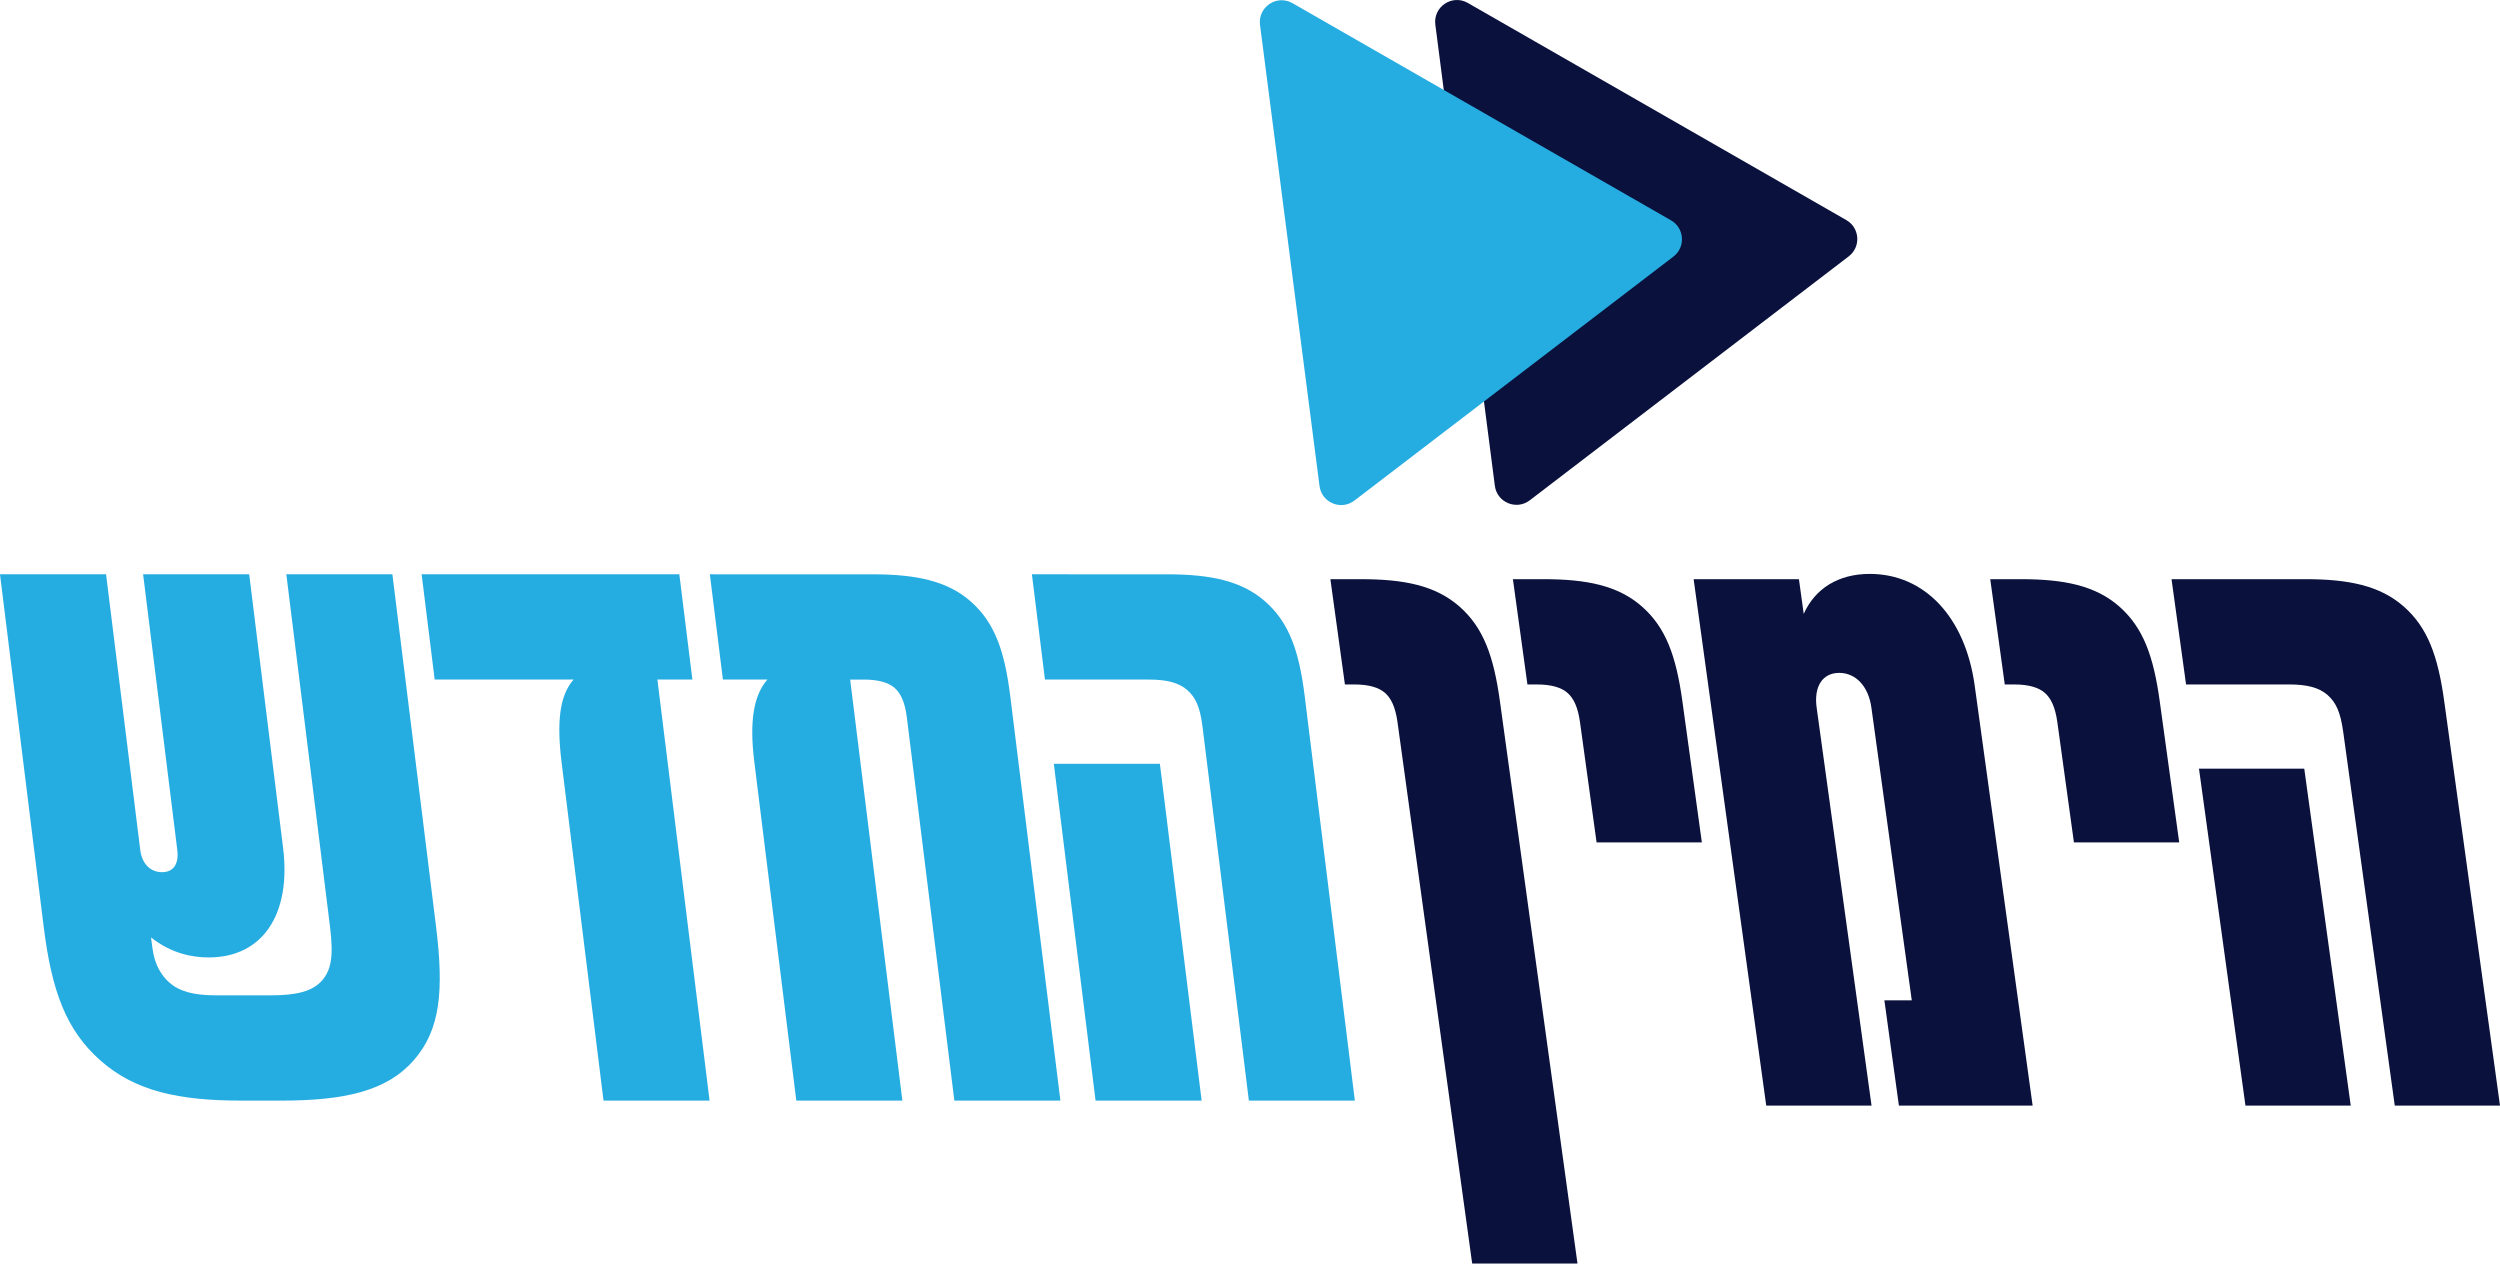
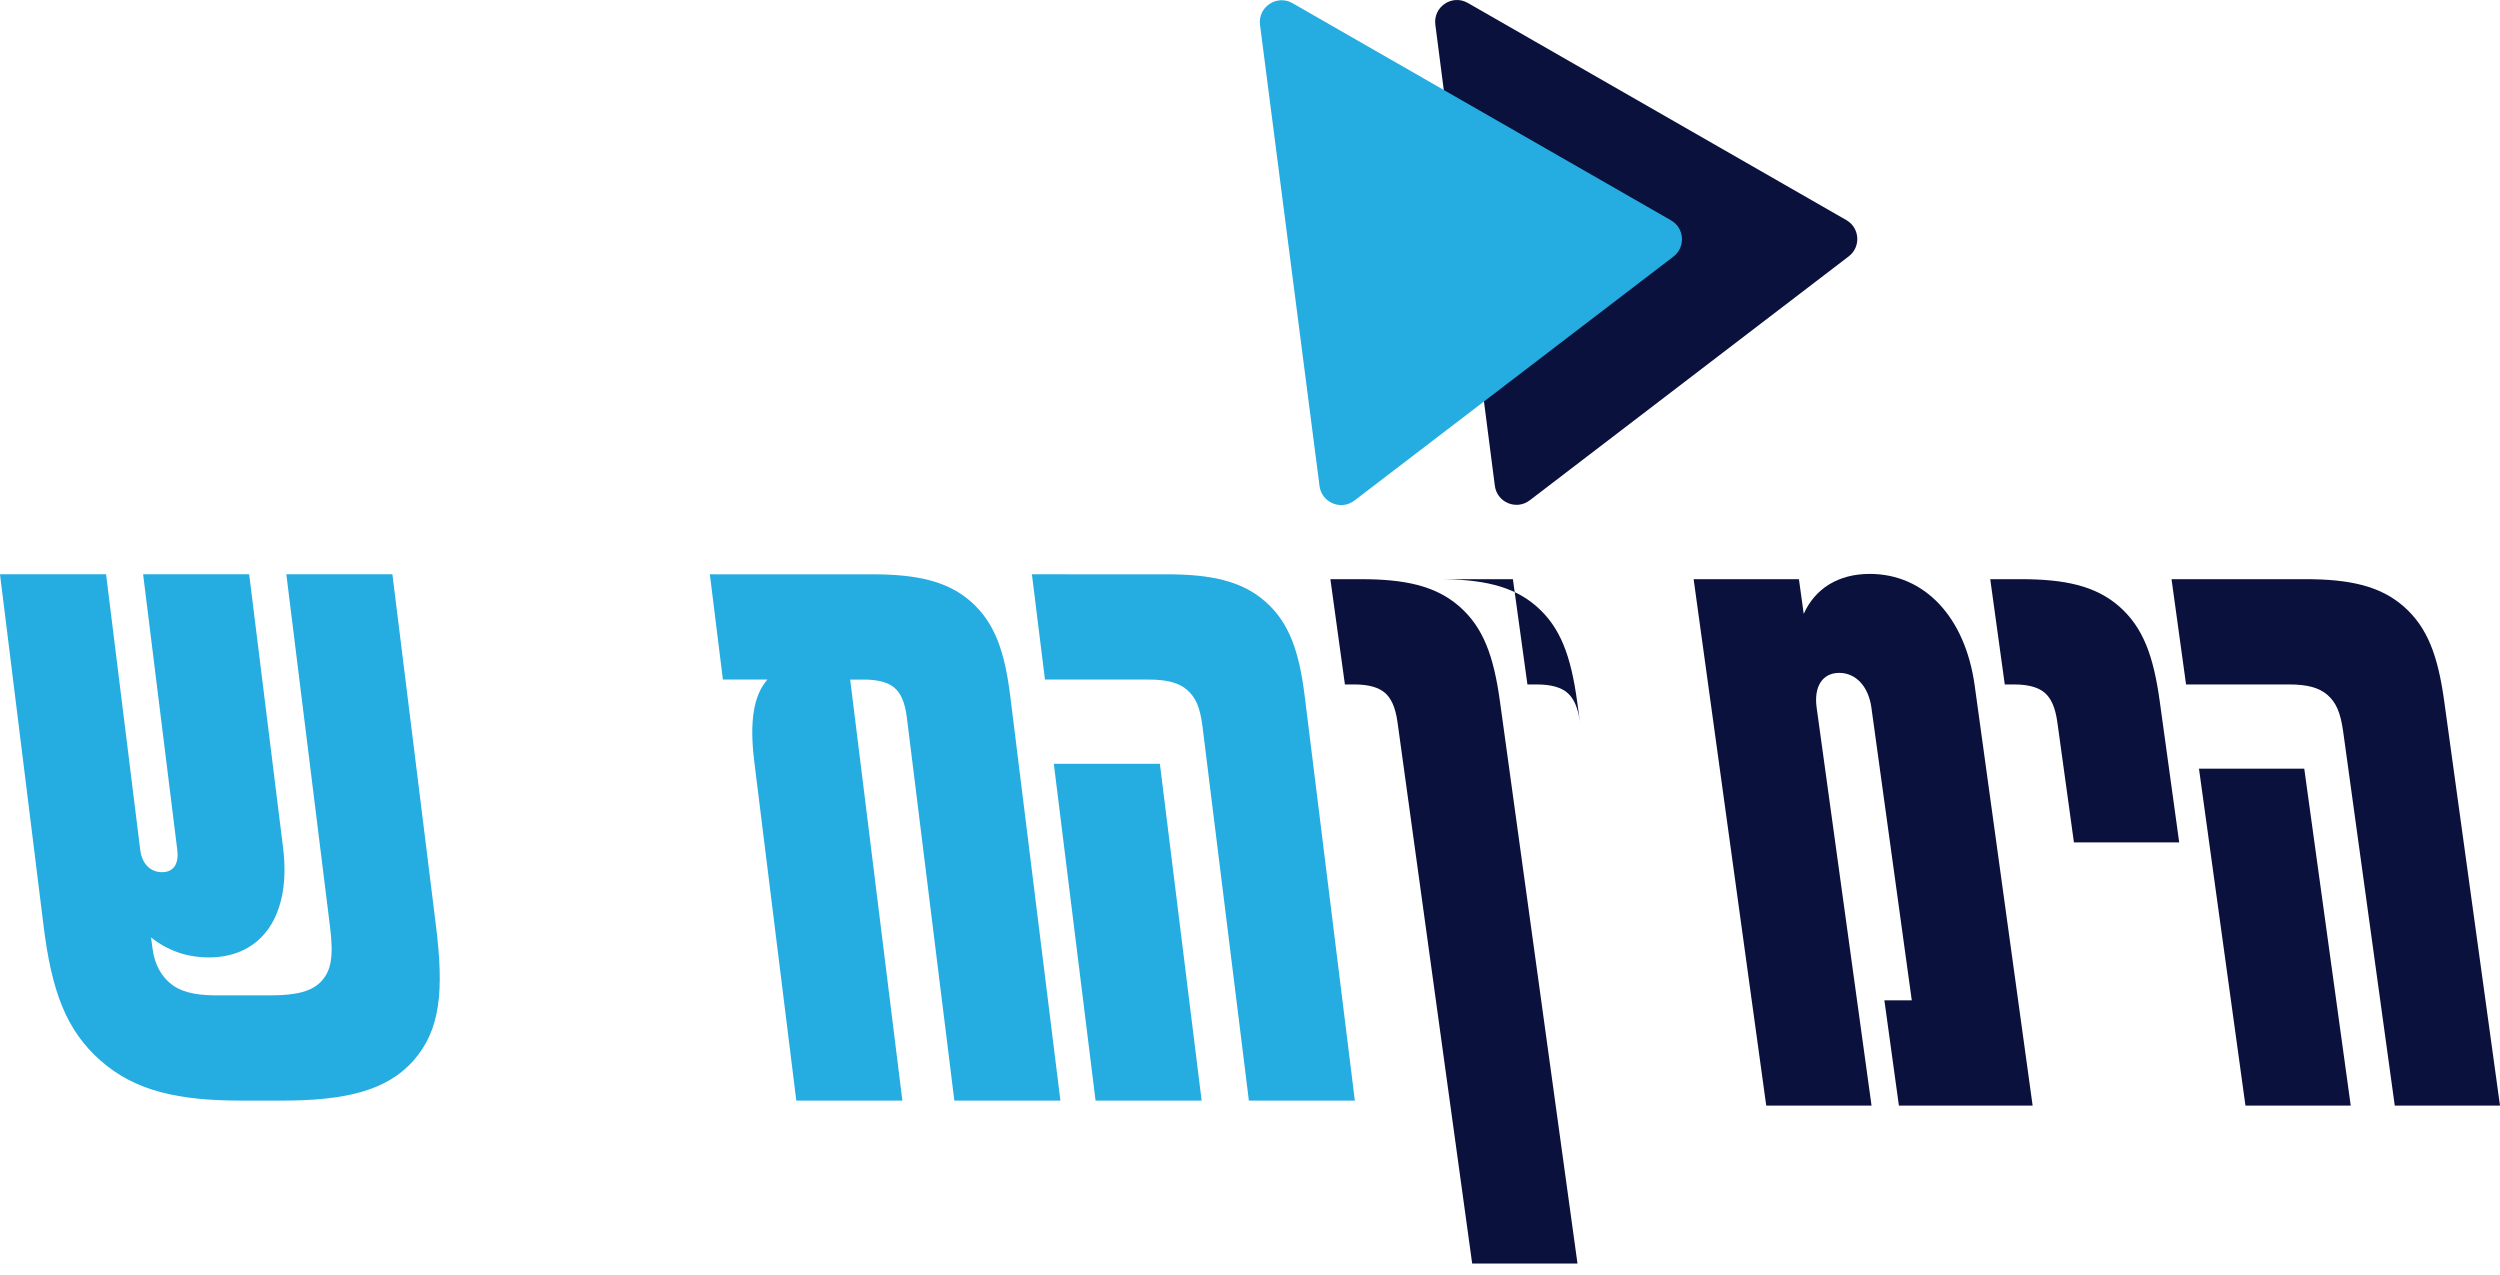
<svg xmlns="http://www.w3.org/2000/svg" xmlns:ns1="http://www.inkscape.org/namespaces/inkscape" xmlns:ns2="http://sodipodi.sourceforge.net/DTD/sodipodi-0.dtd" width="235.44mm" height="120.054mm" viewBox="0 0 235.44 120.054" version="1.1" id="svg8" ns1:version="0.92.3 (2405546, 2018-03-11)" ns2:docname="NewYaminLogo.svg">
  <defs id="defs2">
    <clipPath id="clipPath888">
      <path ns1:connector-curvature="0" id="path886" d="M 0,595.276 H 595.276 V 0 H 0 Z" />
    </clipPath>
    <clipPath id="clipPath907">
      <path ns1:connector-curvature="0" id="path905" d="m 0,101.282 h 584.74 v 462.78 H 0 Z" />
    </clipPath>
    <clipPath id="clipPath921">
      <path ns1:connector-curvature="0" id="path919" d="M 0,595.276 H 595.276 V 0 H 0 Z" />
    </clipPath>
    <clipPath id="clipPath929">
      <path ns1:connector-curvature="0" id="path927" d="M 191.669,503.401 H 305.092 V 368.842 H 191.669 Z" />
    </clipPath>
    <clipPath id="clipPath945">
      <path ns1:connector-curvature="0" id="path943" d="M 239.669,504.067 H 353.092 V 369.509 H 239.669 Z" />
    </clipPath>
  </defs>
  <g ns1:label="Layer 1" ns1:groupmode="layer" id="layer1" transform="translate(521.789,-78.677)">
    <path style="font-style:normal;font-variant:normal;font-weight:normal;font-stretch:normal;font-size:medium;line-height:100%;font-family:'Horev CLM';-inkscape-font-specification:'Horev CLM';letter-spacing:0px;word-spacing:0px;fill:#0A113C;fill-opacity:1;stroke:none;stroke-width:18.139px;stroke-linecap:butt;stroke-linejoin:miter;stroke-opacity:1" d="m -345.7,132.725 c -2.975,0 -5.163,1.388 -6.222,3.768 l -0.451,-3.272 h -9.917 l 6.838,49.579 h 9.917 l -5.17,-37.482 c -0.274,-1.983 0.546,-3.272 2.126,-3.272 1.578,0 2.758,1.289 3.031,3.272 l 3.802,27.565 h -2.58 l 1.368,9.917 h 12.594 l -5.457,-39.564 c -0.889,-6.445 -4.722,-10.511 -9.879,-10.511 z" id="path1057" ns1:connector-curvature="0" />
    <path style="font-style:normal;font-variant:normal;font-weight:normal;font-stretch:normal;font-size:medium;line-height:100%;font-family:'Horev CLM';-inkscape-font-specification:'Horev CLM';letter-spacing:0px;word-spacing:0px;fill:#0A113C;fill-opacity:1;stroke:none;stroke-width:18.139px;stroke-linecap:butt;stroke-linejoin:miter;stroke-opacity:1" d="m -396.499,133.221 1.368,9.915 h 0.888 c 1.397,0 2.322,0.298 2.887,0.793 0.558,0.495 0.976,1.29 1.181,2.777 l 7.03,50.968 h 9.917 l -7.304,-52.95 c -0.588,-4.264 -1.555,-6.942 -3.81,-8.925 -2.256,-1.983 -5.213,-2.577 -9.28,-2.577 z" id="path1055" ns1:connector-curvature="0" />
-     <path style="font-style:normal;font-variant:normal;font-weight:normal;font-stretch:normal;font-size:medium;line-height:100%;font-family:'Horev CLM';-inkscape-font-specification:'Horev CLM';letter-spacing:0px;word-spacing:0px;fill:#0A113C;fill-opacity:1;stroke:none;stroke-width:18.139px;stroke-linecap:butt;stroke-linejoin:miter;stroke-opacity:1" d="m -379.31,133.221 1.368,9.915 h 0.888 c 1.397,0 2.321,0.298 2.885,0.793 0.558,0.495 0.976,1.29 1.181,2.777 l 1.559,11.304 h 9.914 l -1.833,-13.287 c -0.588,-4.264 -1.556,-6.942 -3.808,-8.925 -2.256,-1.983 -5.214,-2.577 -9.279,-2.577 z" id="path1053" ns1:connector-curvature="0" />
+     <path style="font-style:normal;font-variant:normal;font-weight:normal;font-stretch:normal;font-size:medium;line-height:100%;font-family:'Horev CLM';-inkscape-font-specification:'Horev CLM';letter-spacing:0px;word-spacing:0px;fill:#0A113C;fill-opacity:1;stroke:none;stroke-width:18.139px;stroke-linecap:butt;stroke-linejoin:miter;stroke-opacity:1" d="m -379.31,133.221 1.368,9.915 h 0.888 c 1.397,0 2.321,0.298 2.885,0.793 0.558,0.495 0.976,1.29 1.181,2.777 l 1.559,11.304 l -1.833,-13.287 c -0.588,-4.264 -1.556,-6.942 -3.808,-8.925 -2.256,-1.983 -5.214,-2.577 -9.279,-2.577 z" id="path1053" ns1:connector-curvature="0" />
    <path style="font-style:normal;font-variant:normal;font-weight:normal;font-stretch:normal;font-size:medium;line-height:100%;font-family:'Horev CLM';-inkscape-font-specification:'Horev CLM';letter-spacing:0px;word-spacing:0px;fill:#0A113C;fill-opacity:1;stroke:none;stroke-width:18.139px;stroke-linecap:butt;stroke-linejoin:miter;stroke-opacity:1" d="m -334.356,133.221 1.368,9.915 h 0.888 c 1.397,0 2.321,0.298 2.885,0.793 0.558,0.495 0.976,1.29 1.181,2.777 l 1.559,11.304 h 9.915 l -1.833,-13.287 c -0.588,-4.264 -1.556,-6.942 -3.808,-8.925 -2.256,-1.983 -5.215,-2.577 -9.28,-2.577 z" id="path1051" ns1:connector-curvature="0" />
    <path style="font-style:normal;font-variant:normal;font-weight:normal;font-stretch:normal;font-size:medium;line-height:100%;font-family:'Horev CLM';-inkscape-font-specification:'Horev CLM';letter-spacing:0px;word-spacing:0px;fill:#0A113C;fill-opacity:1;stroke:none;stroke-width:18.139px;stroke-linecap:butt;stroke-linejoin:miter;stroke-opacity:1" d="m -317.283,133.221 1.368,9.915 h 9.717 c 1.687,0 2.818,0.297 3.607,0.992 0.785,0.695 1.216,1.588 1.476,3.471 l 4.855,35.201 h 9.911 l -5.252,-38.077 c -0.588,-4.264 -1.557,-6.942 -3.811,-8.925 -2.256,-1.983 -5.212,-2.577 -9.279,-2.577 z" id="path1049" ns1:connector-curvature="0" />
    <path style="font-style:normal;font-variant:normal;font-weight:normal;font-stretch:normal;font-size:medium;line-height:100%;font-family:'Horev CLM';-inkscape-font-specification:'Horev CLM';letter-spacing:0px;word-spacing:0px;fill:#0A113C;fill-opacity:1;stroke:none;stroke-width:18.139px;stroke-linecap:butt;stroke-linejoin:miter;stroke-opacity:1" d="m -314.698,151.069 4.377,31.731 h 9.915 l -4.377,-31.731 z" id="path1257" ns1:connector-curvature="0" />
    <path d="m -347.681,102.819 -30.045,22.977 c -1.256,0.961 -3.082,0.2 -3.284,-1.369 l -5.605,-43.429 c -0.217,-1.684 1.586,-2.889 3.059,-2.044 l 35.649,20.452 c 1.273,0.73 1.391,2.521 0.226,3.413" style="fill:#0A113C;fill-opacity:1;fill-rule:nonzero;stroke:none;stroke-width:0.353" id="path947" ns1:connector-curvature="0" />
    <path style="font-style:normal;font-variant:normal;font-weight:normal;font-stretch:normal;font-size:medium;line-height:100%;font-family:'Horev CLM';-inkscape-font-specification:'Horev CLM';letter-spacing:0px;word-spacing:0px;fill:#25ACE1;fill-opacity:1;stroke:none;stroke-width:18.139px;stroke-linecap:butt;stroke-linejoin:miter;stroke-opacity:1" d="m -521.789,132.762 4.104,33.11 c 0.762,6.146 2.112,9.814 5.368,12.689 3.254,2.875 7.358,3.767 13.252,3.767 h 3.795 c 5.892,0 9.878,-0.892 12.417,-3.767 2.539,-2.875 2.884,-6.543 2.122,-12.689 l -4.104,-33.11 h -9.988 l 4.117,33.21 c 0.344,2.776 0.103,4.064 -0.761,5.055 -0.882,0.992 -2.326,1.388 -4.823,1.388 h -5.192 c -2.097,0 -3.446,-0.397 -4.342,-1.19 -0.677,-0.595 -1.402,-1.587 -1.611,-3.272 l -0.131,-0.991 c 1.883,1.487 3.829,1.883 5.425,1.883 5.094,0 7.787,-4.064 7.013,-10.31 l -3.195,-25.774 h -9.988 l 3.22,25.973 c 0.16,1.289 -0.344,2.081 -1.44,2.081 -1.096,0 -1.889,-0.791 -2.049,-2.081 l -3.22,-25.973 z" id="path1245" ns1:connector-curvature="0" />
-     <path style="font-style:normal;font-variant:normal;font-weight:normal;font-stretch:normal;font-size:medium;line-height:100%;font-family:'Horev CLM';-inkscape-font-specification:'Horev CLM';letter-spacing:0px;word-spacing:0px;fill:#25ACE1;fill-opacity:1;stroke:none;stroke-width:18.139px;stroke-linecap:butt;stroke-linejoin:miter;stroke-opacity:1" d="m -482.082,132.762 1.229,9.914 h 13.082 c -1.314,1.487 -1.605,3.964 -1.126,7.83 l 3.945,31.822 h 9.988 l -4.916,-39.653 h 3.296 l -1.229,-9.914 z" id="path1243" ns1:connector-curvature="0" />
    <path style="font-style:normal;font-variant:normal;font-weight:normal;font-stretch:normal;font-size:medium;line-height:100%;font-family:'Horev CLM';-inkscape-font-specification:'Horev CLM';letter-spacing:0px;word-spacing:0px;fill:#25ACE1;fill-opacity:1;stroke:none;stroke-width:18.139px;stroke-linecap:butt;stroke-linejoin:miter;stroke-opacity:1" d="m -454.938,132.762 1.229,9.913 h 4.195 c -1.314,1.487 -1.706,3.965 -1.239,7.732 l 1.6e-4,9.9e-4 3.957,31.921 h 9.988 l -4.916,-39.653 h 1.296 c 1.407,0 2.334,0.296 2.895,0.791 0.555,0.495 0.963,1.29 1.148,2.777 l 4.473,36.084 h 9.987 l -4.719,-38.066 c -0.528,-4.263 -1.464,-6.939 -3.703,-8.922 -2.243,-1.983 -5.214,-2.577 -9.308,-2.577 h -13.284 z" id="path1241" ns1:connector-curvature="0" />
    <path style="font-style:normal;font-variant:normal;font-weight:normal;font-stretch:normal;font-size:medium;line-height:100%;font-family:'Horev CLM';-inkscape-font-specification:'Horev CLM';letter-spacing:0px;word-spacing:0px;fill:#25ACE1;fill-opacity:1;stroke:none;stroke-width:18.139px;stroke-linecap:butt;stroke-linejoin:miter;stroke-opacity:1" d="m -424.608,132.762 1.229,9.914 h 9.788 c 1.699,0 2.833,0.297 3.619,0.992 0.78,0.695 1.202,1.587 1.435,3.47 l 4.362,35.191 h 9.98 l -4.719,-38.067 c -0.528,-4.263 -1.463,-6.939 -3.702,-8.922 -2.245,-1.983 -5.214,-2.577 -9.308,-2.577 z" id="path1239" ns1:connector-curvature="0" />
    <path style="font-style:normal;font-variant:normal;font-weight:normal;font-stretch:normal;font-size:medium;line-height:100%;font-family:'Horev CLM';-inkscape-font-specification:'Horev CLM';letter-spacing:0px;word-spacing:0px;fill:#25ACE1;fill-opacity:1;stroke:none;stroke-width:18.139px;stroke-linecap:butt;stroke-linejoin:miter;stroke-opacity:1" d="m -422.545,150.606 3.933,31.723 h 9.988 l -3.933,-31.723 z" id="path993" ns1:connector-curvature="0" />
    <path d="m -364.192,102.841 -30.045,22.977 c -1.256,0.961 -3.082,0.2 -3.284,-1.369 l -5.605,-43.429 c -0.217,-1.684 1.586,-2.889 3.059,-2.044 l 35.649,20.452 c 1.273,0.73 1.391,2.521 0.226,3.413" style="fill:#25ACE1;fill-opacity:1;fill-rule:nonzero;stroke:none;stroke-width:0.353" id="path931" ns1:connector-curvature="0" />
  </g>
</svg>